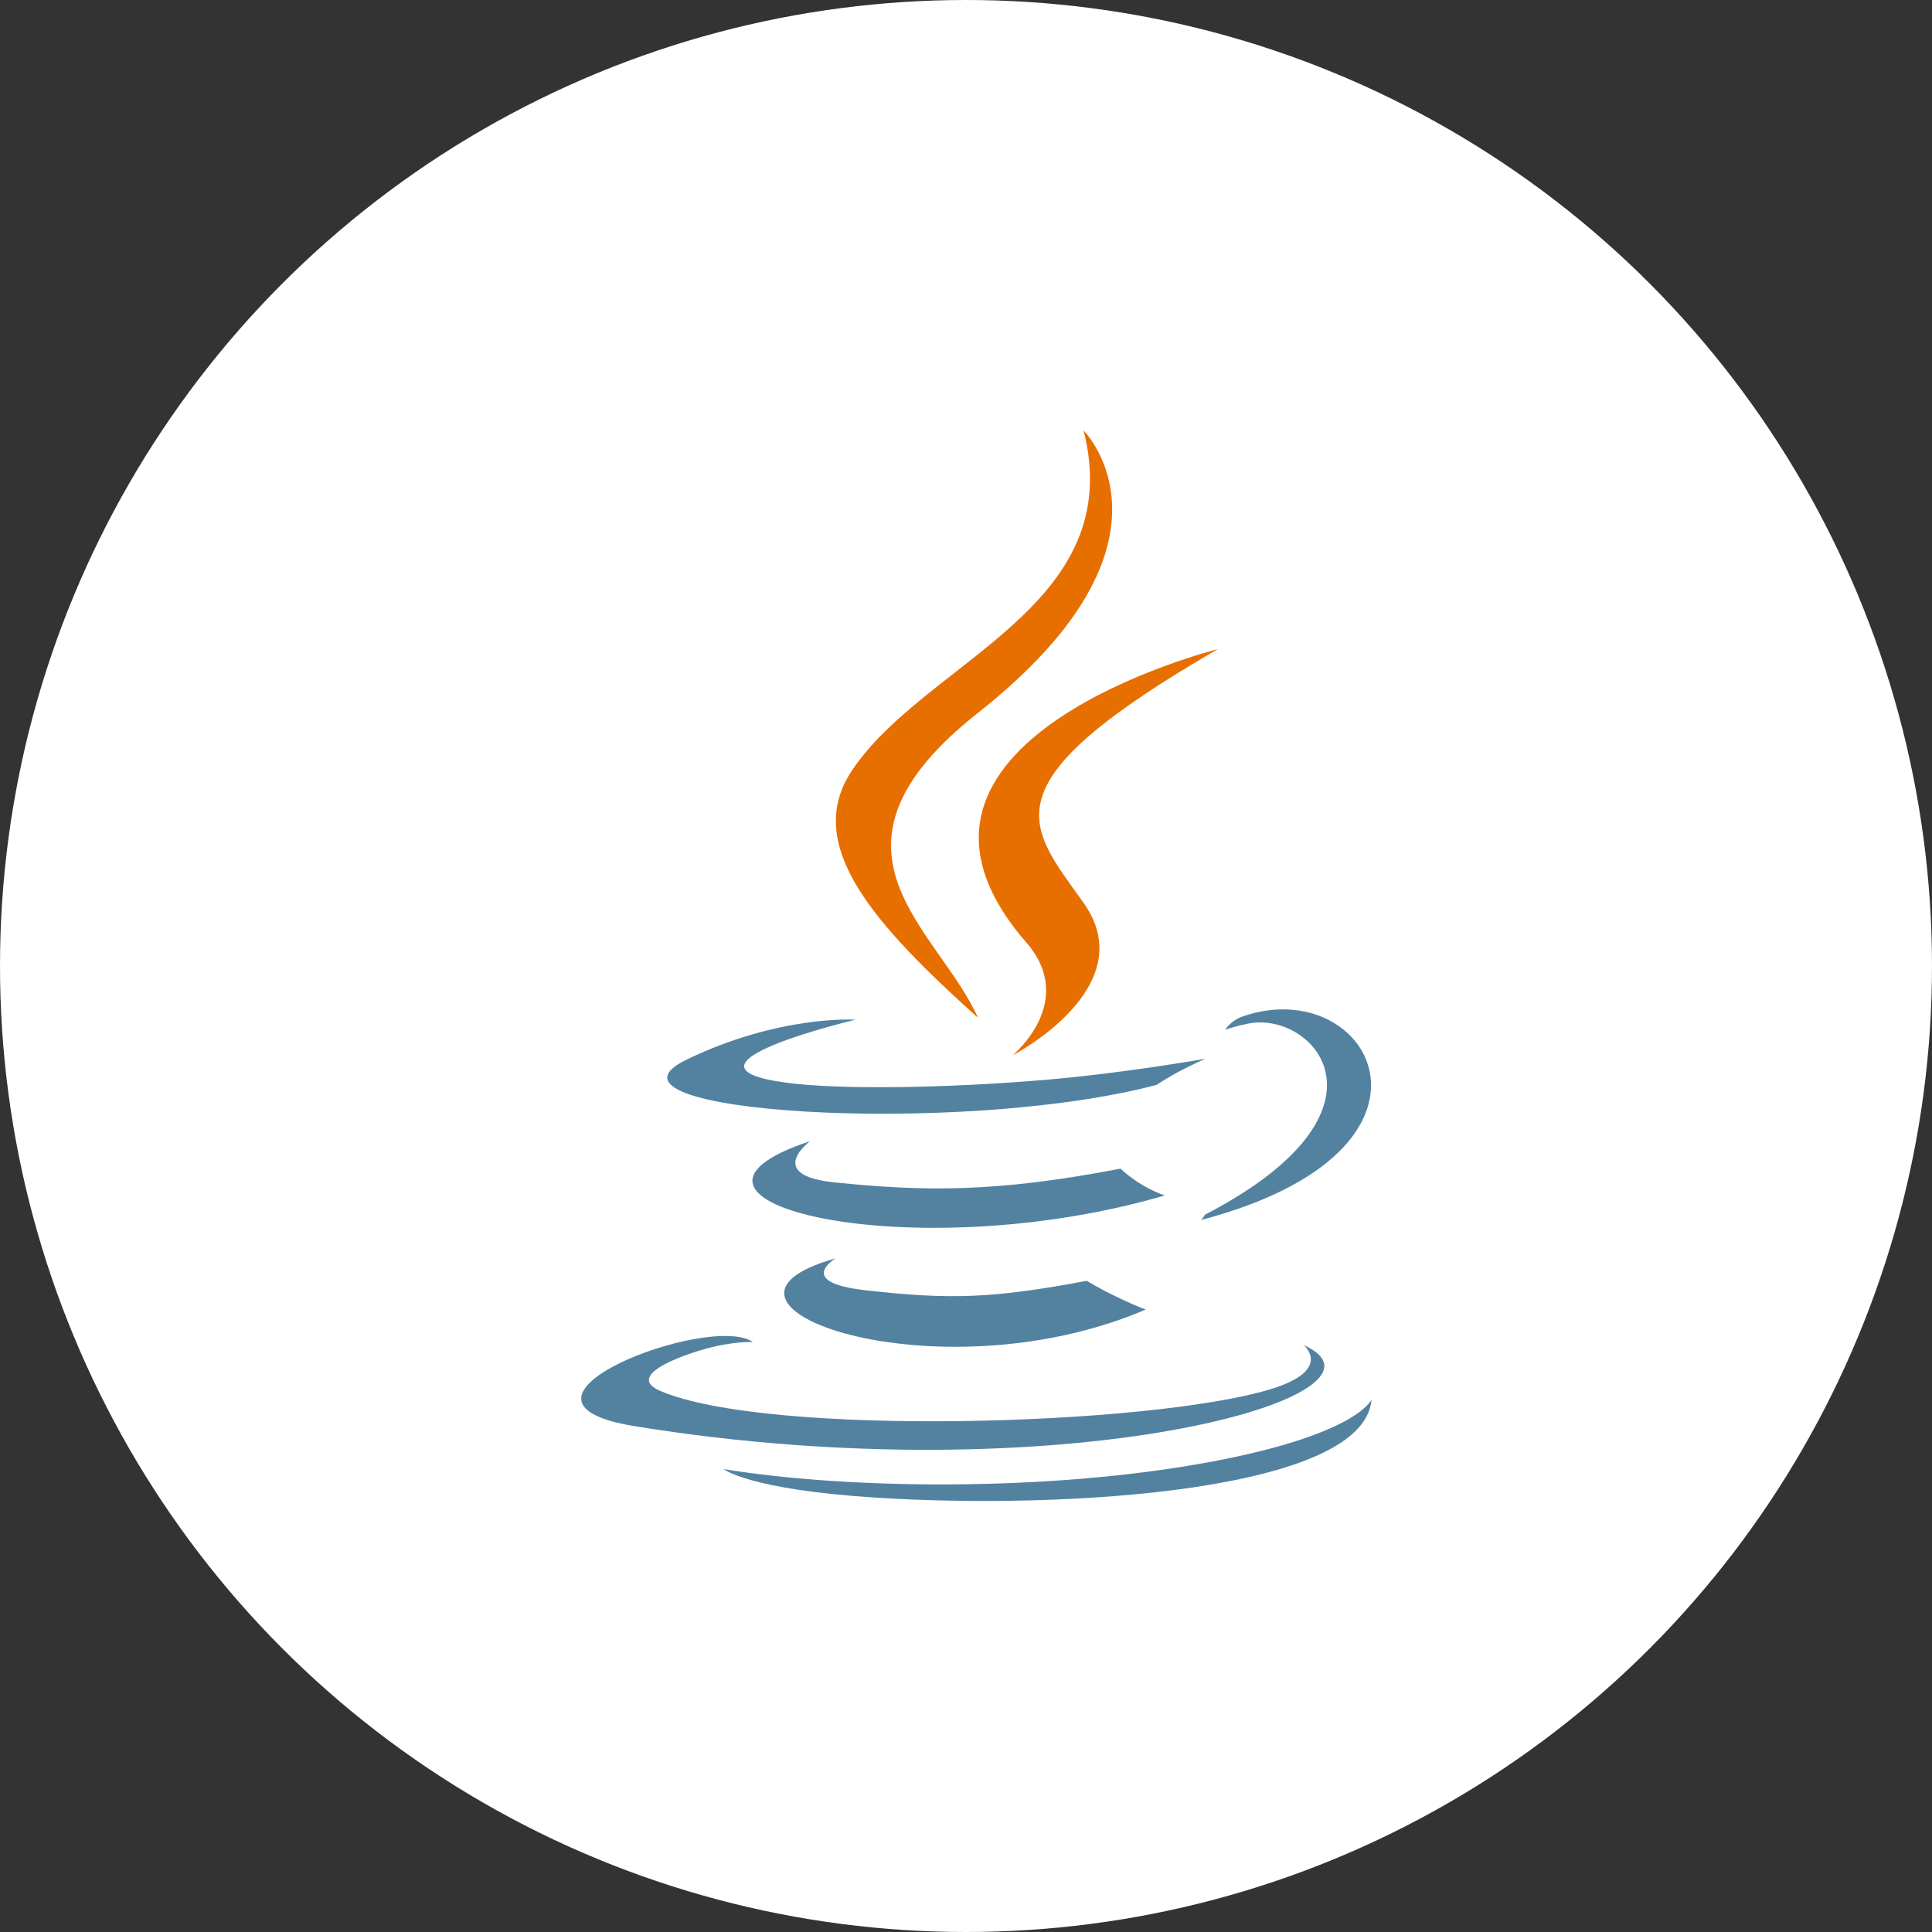
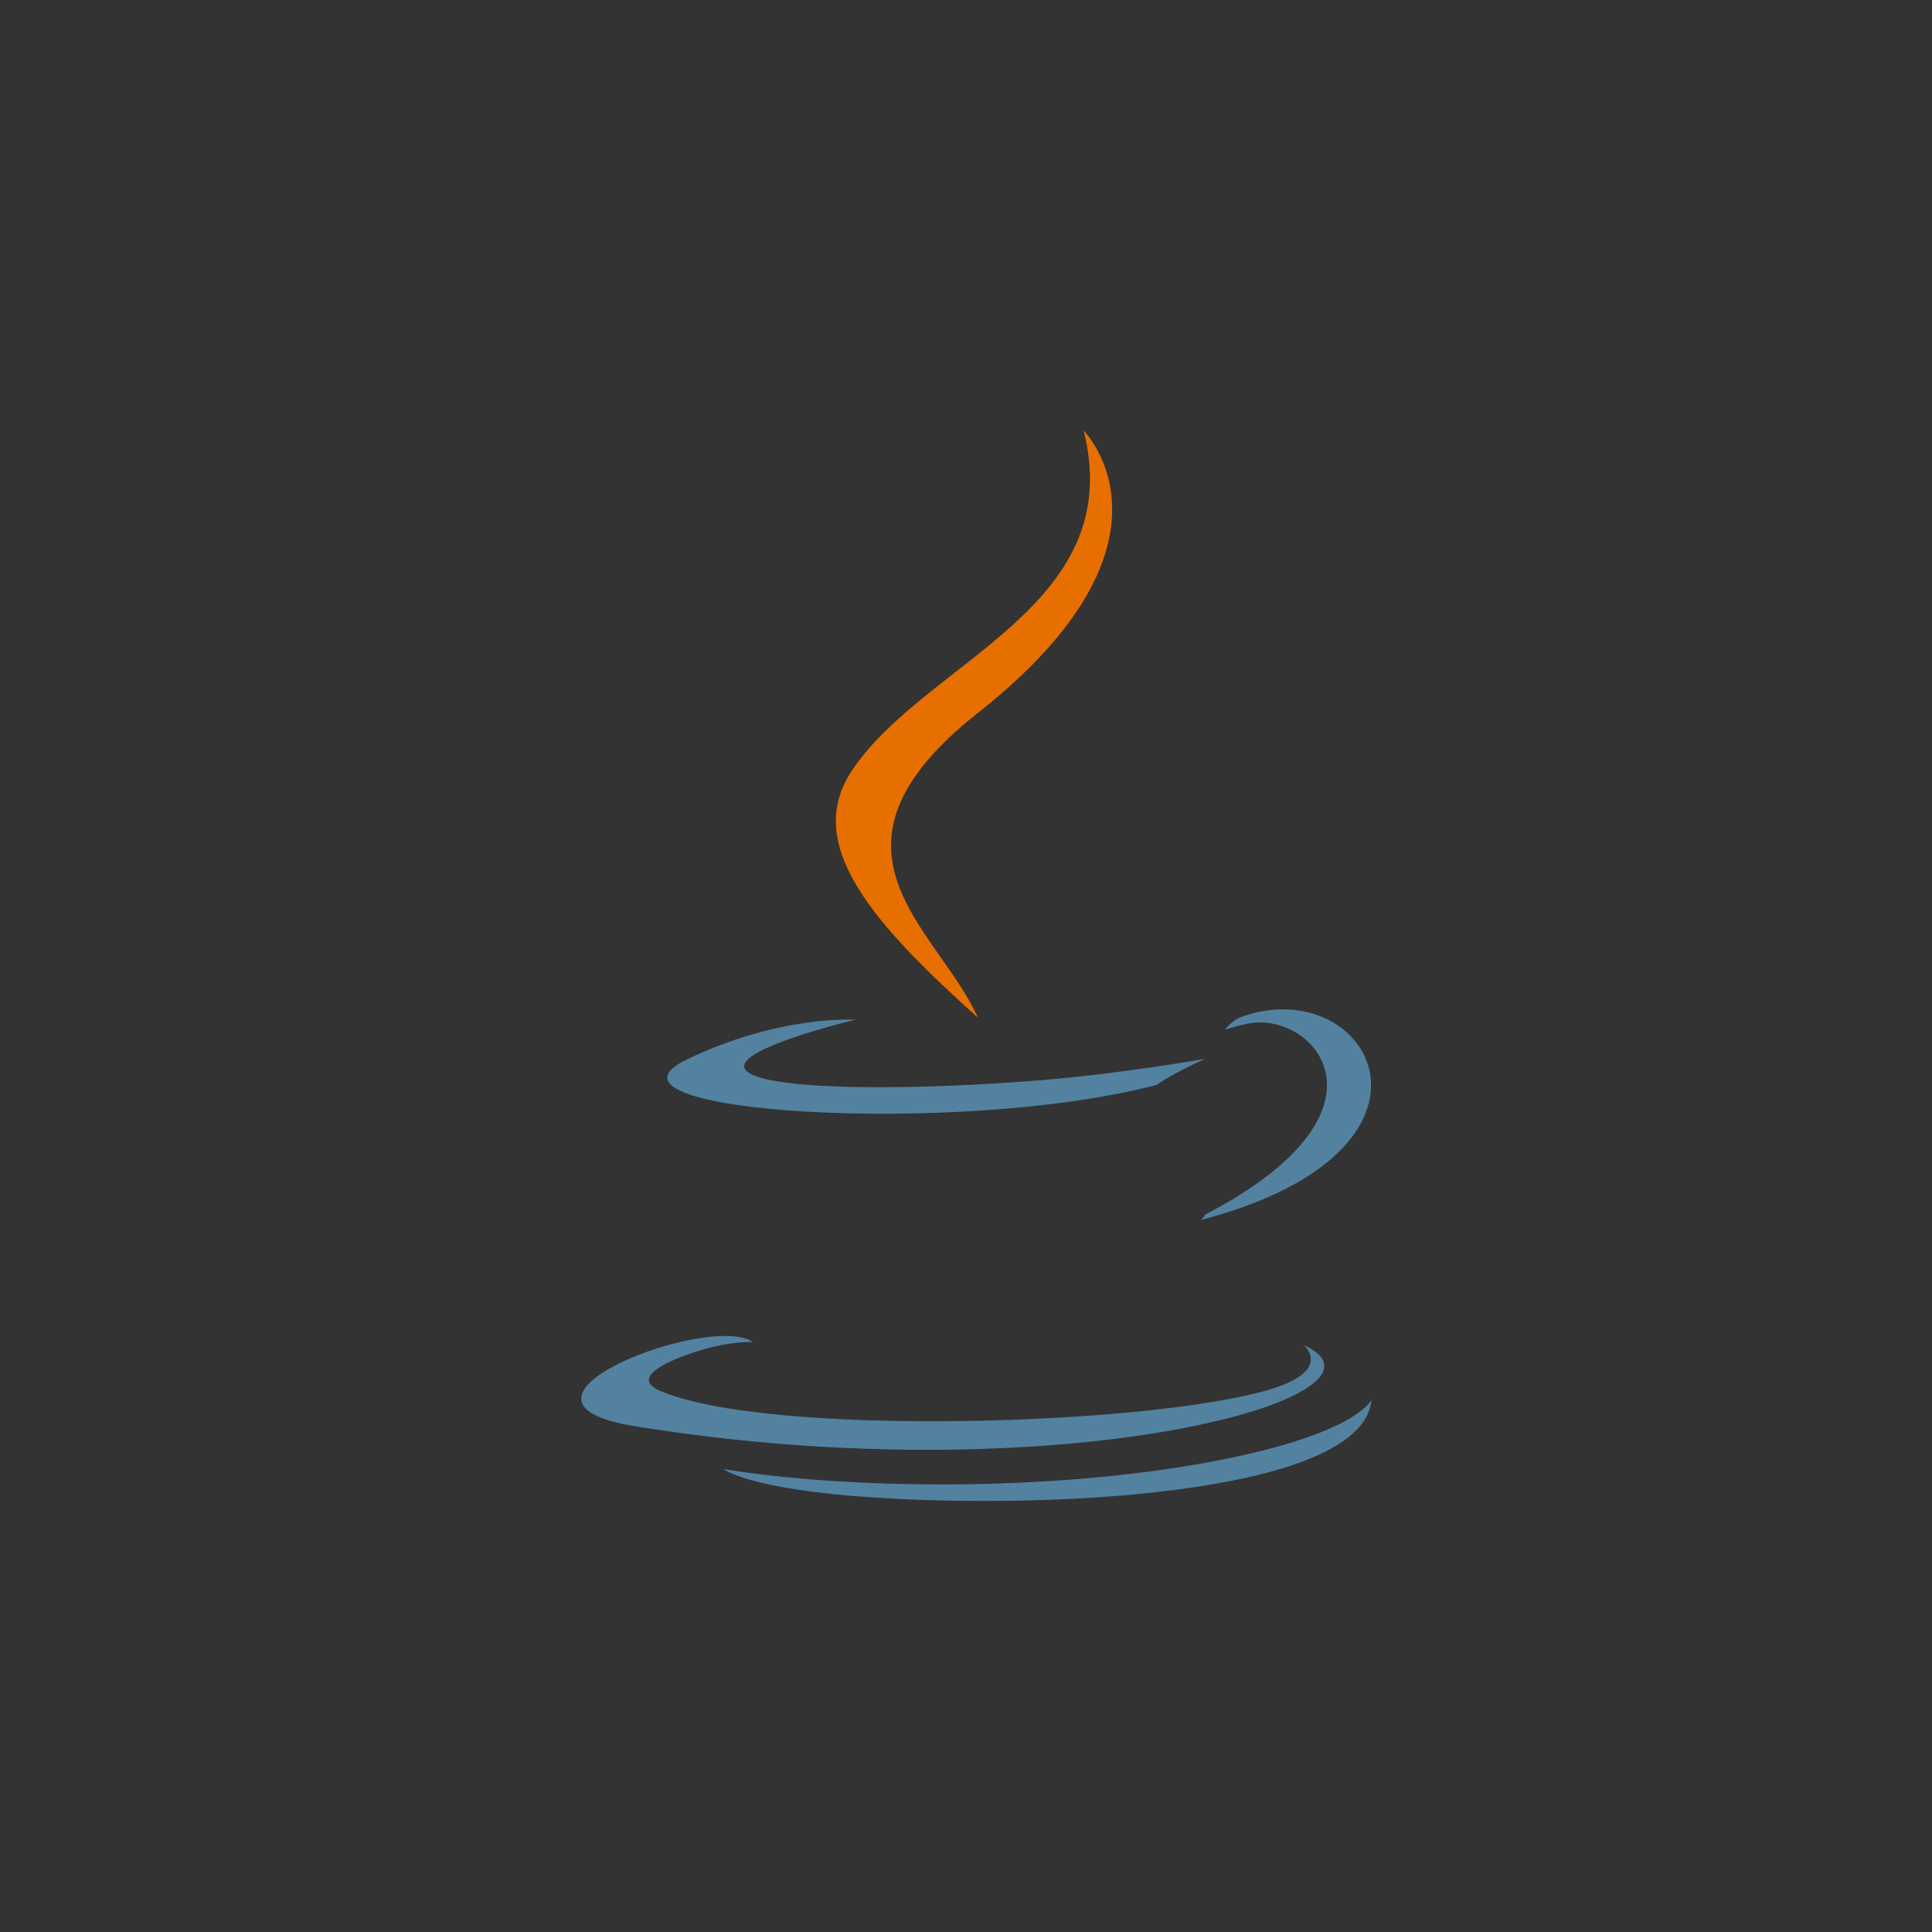
<svg xmlns="http://www.w3.org/2000/svg" xmlns:ns1="http://www.bohemiancoding.com/sketch/ns" width="90px" height="90px" viewBox="0 0 90 90" version="1.1">
  <rect x="0" y="0" width="90" height="90" fill="#333333" stroke="none" />
  <title>Oval 1 + Java_avatar + Group</title>
  <desc>Created with Sketch.</desc>
  <defs />
  <g id="Page-1" stroke="none" stroke-width="1" fill="none" fill-rule="evenodd" ns1:type="MSPage">
    <g id="Desktop" ns1:type="MSArtboardGroup" transform="translate(-1081, -1794)">
      <g id="Rectangle-154-+-Group" ns1:type="MSLayerGroup" transform="translate(0, 600)">
        <g id="Group" transform="translate(0, 58)" ns1:type="MSShapeGroup">
          <g id="Group-Copy-3-+-Rectangle-118-+-Oval-1-+-asp_net_icon_transparent-Copy-Copy" transform="translate(938, 1136)">
            <g id="Oval-1-+-Java_avatar-+-Group" transform="translate(143, 0)">
              <g id="Oval-1-+-Java_avatar" fill="#FFFFFF">
-                 <circle id="Oval-1" cx="45" cy="45" r="45" />
-               </g>
+                 </g>
              <g id="Group" transform="translate(27, 20)">
-                 <path d="M11.932,38.619 C11.932,38.619 10.024,39.727 13.289,40.102 C17.245,40.553 19.267,40.488 23.626,39.664 C23.626,39.664 24.772,40.382 26.372,41.004 C16.6,45.188 4.256,40.761 11.932,38.619" id="Shape" fill="#5382A1" />
-                 <path d="M10.738,33.159 C10.738,33.159 8.598,34.741 11.866,35.079 C16.091,35.514 19.428,35.55 25.202,34.439 C25.202,34.439 26.001,35.248 27.257,35.69 C15.442,39.142 2.282,35.963 10.738,33.159" id="Shape" fill="#5382A1" />
-                 <path d="M20.804,23.898 C23.212,26.667 20.171,29.159 20.171,29.159 C20.171,29.159 26.285,26.006 23.478,22.058 C20.855,18.376 18.844,16.547 29.731,10.239 C29.731,10.239 12.642,14.503 20.804,23.898" id="Shape" fill="#E76F00" />
                <path d="M33.728,42.657 C33.728,42.657 35.14,43.819 32.174,44.718 C26.533,46.425 8.697,46.94 3.742,44.786 C1.961,44.012 5.301,42.938 6.352,42.712 C7.448,42.475 8.074,42.519 8.074,42.519 C6.093,41.125 -4.729,45.256 2.577,46.439 C22.501,49.667 38.896,44.986 33.728,42.657" id="Shape" fill="#5382A1" />
                <path d="M12.849,27.502 C12.849,27.502 3.776,29.655 9.636,30.437 C12.11,30.768 17.042,30.693 21.637,30.308 C25.391,29.992 29.161,29.319 29.161,29.319 C29.161,29.319 27.837,29.885 26.88,30.539 C17.667,32.959 -0.131,31.833 4.993,29.357 C9.326,27.265 12.849,27.502 12.849,27.502" id="Shape" fill="#5382A1" />
                <path d="M29.124,36.59 C38.489,31.728 34.159,27.056 31.137,27.686 C30.396,27.84 30.066,27.973 30.066,27.973 C30.066,27.973 30.341,27.543 30.866,27.357 C36.845,25.257 41.444,33.55 28.936,36.835 C28.936,36.835 29.081,36.706 29.124,36.59" id="Shape" fill="#5382A1" />
                <path d="M23.478,0.054 C23.478,0.054 28.664,5.237 18.558,13.207 C10.454,19.601 16.71,23.246 18.555,27.411 C13.824,23.147 10.353,19.394 12.682,15.901 C16.1,10.773 25.57,8.287 23.478,0.054" id="Shape" fill="#E76F00" />
                <path d="M13.769,49.764 C22.759,50.339 36.564,49.445 36.89,45.196 C36.89,45.196 36.262,46.807 29.461,48.086 C21.788,49.529 12.325,49.36 6.712,48.436 C6.712,48.436 7.861,49.386 13.769,49.764" id="Shape" fill="#5382A1" />
              </g>
            </g>
          </g>
        </g>
      </g>
    </g>
  </g>
</svg>